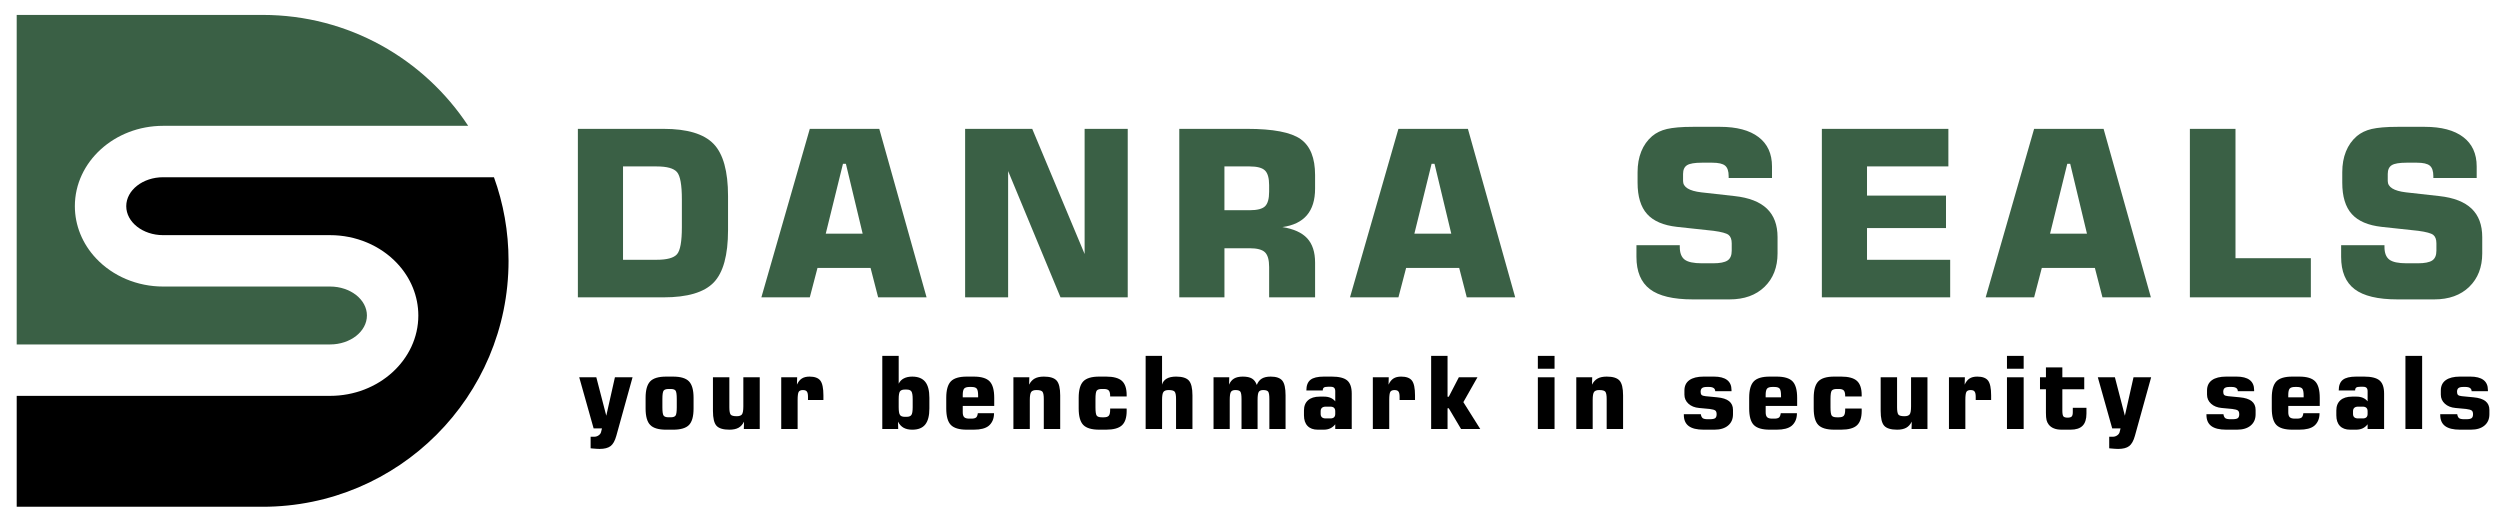
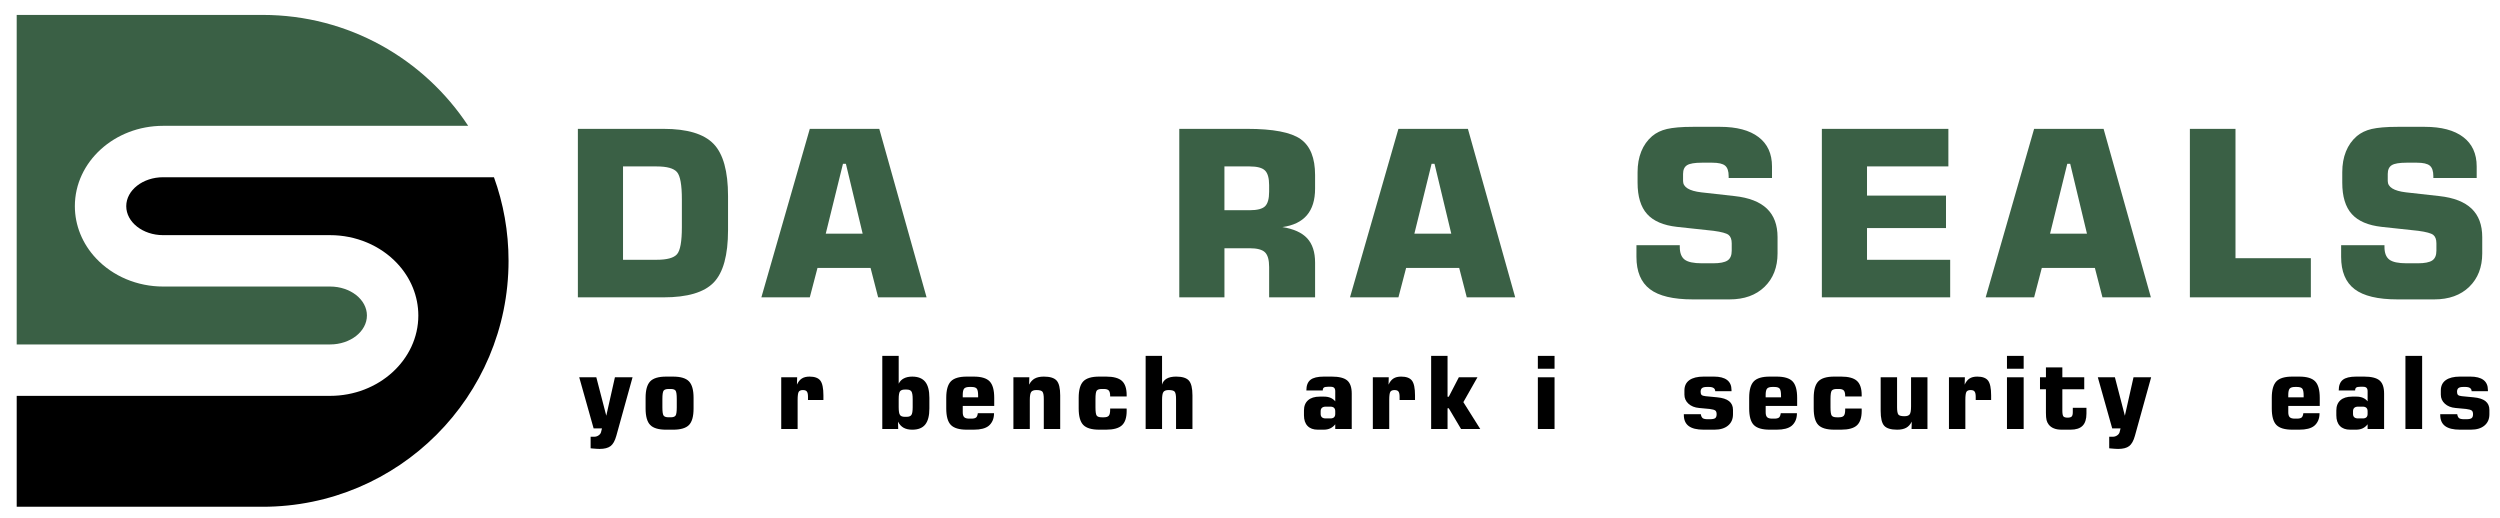
<svg xmlns="http://www.w3.org/2000/svg" xmlns:xlink="http://www.w3.org/1999/xlink" version="1.1" id="Ebene_1" x="0px" y="0px" width="492px" height="102px" viewBox="0 0 492 102" xml:space="preserve">
  <g>
    <path fill="#3A6045" d="M113.726,58.519v-33.16h16.858c4.662,0,7.943,0.984,9.843,2.951s2.851,5.393,2.851,10.277v6.703 c0,4.915-0.939,8.348-2.817,10.3c-1.878,1.953-5.17,2.929-9.877,2.929H113.726z M122.611,51.125h6.614 c2.034,0,3.37-0.364,4.009-1.091c0.638-0.727,0.958-2.509,0.958-5.345v-5.456c0-2.836-0.319-4.625-0.958-5.367 c-0.639-0.742-1.975-1.113-4.009-1.113h-6.614V51.125z" />
    <path fill="#3A6045" d="M149.837,58.519l9.531-33.16h13.674l9.309,33.16h-9.532l-1.492-5.79h-10.444l-1.515,5.79H149.837z M162.509,45.981h7.26l-3.296-13.74h-0.579L162.509,45.981z" />
-     <path fill="#3A6045" d="M189.936,58.519v-33.16h13.206l10.311,24.631V25.359h8.485v33.16h-13.228l-10.311-24.853v24.853H189.936z" />
    <path fill="#3A6045" d="M232.083,58.519v-33.16h13.362c5.107,0,8.61,0.672,10.512,2.016c1.899,1.344,2.851,3.701,2.851,7.071v2.672 c0,2.242-0.539,3.99-1.615,5.245c-1.076,1.255-2.684,2.03-4.821,2.327c2.228,0.356,3.856,1.095,4.889,2.216 c1.031,1.121,1.548,2.713,1.548,4.777v6.837h-9.042V52.55c0-1.395-0.272-2.36-0.817-2.895c-0.545-0.535-1.556-0.802-3.032-0.802 h-4.947v9.665H232.083z M240.968,41.371h4.967c1.484,0,2.494-0.259,3.028-0.779c0.534-0.52,0.802-1.477,0.802-2.873V36.45 c0-1.396-0.271-2.361-0.813-2.895c-0.543-0.535-1.548-0.802-3.018-0.802h-4.967V41.371z" />
    <path fill="#3A6045" d="M265.678,58.519l9.532-33.16h13.674l9.309,33.16h-9.531l-1.492-5.79h-10.445l-1.514,5.79H265.678z M278.35,45.981h7.26l-3.296-13.74h-0.579L278.35,45.981z" />
    <path fill="#3A6045" d="M322.052,48.252h8.529v0.334c0,1.188,0.319,2.023,0.958,2.505c0.638,0.483,1.767,0.724,3.385,0.724h2.228 c1.321,0,2.26-0.182,2.816-0.546c0.557-0.363,0.835-1.005,0.835-1.926v-1.447c0-0.787-0.208-1.344-0.623-1.67 c-0.416-0.327-1.396-0.594-2.939-0.802l-7.216-0.779c-2.672-0.297-4.632-1.139-5.879-2.528c-1.247-1.388-1.871-3.448-1.871-6.18 v-2.049c0-1.515,0.241-2.873,0.724-4.076s1.199-2.212,2.149-3.029c0.802-0.668,1.774-1.136,2.917-1.403 c0.579-0.134,1.288-0.237,2.127-0.312s1.838-0.111,2.995-0.111h5.323c3.28,0,5.805,0.672,7.571,2.015 c1.767,1.344,2.65,3.271,2.65,5.779v2.271h-8.529v-0.356c0-0.995-0.234-1.685-0.702-2.071c-0.467-0.386-1.31-0.579-2.527-0.579 h-2.049c-1.41,0-2.379,0.163-2.906,0.49s-0.79,0.906-0.79,1.737v1.381c0,1.203,1.194,1.945,3.585,2.227l6.569,0.735 c2.836,0.312,4.951,1.136,6.348,2.472c1.395,1.336,2.093,3.207,2.093,5.612v3.185c0,2.732-0.85,4.926-2.55,6.581 s-3.997,2.482-6.893,2.482h-7.237c-3.86,0-6.674-0.671-8.44-2.015s-2.65-3.463-2.65-6.358V48.252z" />
    <path fill="#3A6045" d="M358.543,58.519v-33.16h24.898v7.394h-16.013v5.746h15.545v6.391h-15.545v6.236h16.368v7.394H358.543z" />
    <path fill="#3A6045" d="M390.781,58.519l9.532-33.16h13.674l9.309,33.16h-9.531l-1.492-5.79h-10.445l-1.514,5.79H390.781z M403.453,45.981h7.26l-3.296-13.74h-0.579L403.453,45.981z" />
    <path fill="#3A6045" d="M430.969,58.519v-33.16h8.976v25.455h14.831v7.706H430.969z" />
    <path fill="#3A6045" d="M460.734,48.252h8.529v0.334c0,1.188,0.319,2.023,0.958,2.505c0.638,0.483,1.767,0.724,3.385,0.724h2.228 c1.321,0,2.26-0.182,2.816-0.546c0.557-0.363,0.835-1.005,0.835-1.926v-1.447c0-0.787-0.208-1.344-0.623-1.67 c-0.416-0.327-1.396-0.594-2.939-0.802l-7.216-0.779c-2.672-0.297-4.632-1.139-5.879-2.528c-1.247-1.388-1.871-3.448-1.871-6.18 v-2.049c0-1.515,0.241-2.873,0.724-4.076s1.199-2.212,2.149-3.029c0.802-0.668,1.774-1.136,2.917-1.403 c0.579-0.134,1.288-0.237,2.127-0.312s1.838-0.111,2.995-0.111h5.323c3.28,0,5.805,0.672,7.571,2.015 c1.767,1.344,2.65,3.271,2.65,5.779v2.271h-8.529v-0.356c0-0.995-0.234-1.685-0.702-2.071c-0.467-0.386-1.31-0.579-2.527-0.579 h-2.049c-1.41,0-2.379,0.163-2.906,0.49s-0.79,0.906-0.79,1.737v1.381c0,1.203,1.194,1.945,3.585,2.227l6.569,0.735 c2.836,0.312,4.951,1.136,6.348,2.472c1.395,1.336,2.093,3.207,2.093,5.612v3.185c0,2.732-0.85,4.926-2.55,6.581 s-3.997,2.482-6.893,2.482h-7.237c-3.86,0-6.674-0.671-8.44-2.015s-2.65-3.463-2.65-6.358V48.252z" />
  </g>
  <g>
    <path d="M116.824,84.309l-2.832-10.06h3.363l1.961,7.566l1.701-7.566h3.469l-3.189,11.5c-0.271,0.992-0.65,1.673-1.14,2.044 c-0.49,0.37-1.211,0.556-2.165,0.556c-0.322,0-0.825-0.033-1.507-0.097l-0.251-0.029v-2.271h0.706c0.303,0,0.581-0.083,0.836-0.251 c0.254-0.167,0.42-0.373,0.498-0.618l0.193-0.773H116.824z" />
    <path d="M127.053,78.289c0-1.526,0.301-2.604,0.904-3.232c0.602-0.628,1.647-0.941,3.136-0.941h1.362 c1.488,0,2.534,0.313,3.136,0.937c0.602,0.625,0.903,1.704,0.903,3.237v2.098c0,1.553-0.301,2.637-0.903,3.252 c-0.603,0.615-1.648,0.923-3.136,0.923h-1.362c-1.482,0-2.525-0.31-3.131-0.928c-0.606-0.619-0.909-1.701-0.909-3.247V78.289z M130.358,78.531v1.623c0,0.883,0.082,1.432,0.247,1.647c0.164,0.216,0.491,0.324,0.98,0.324h0.396 c0.477,0,0.797-0.108,0.961-0.324c0.164-0.216,0.247-0.765,0.247-1.647v-1.623c0-0.89-0.079-1.441-0.237-1.657 c-0.158-0.216-0.482-0.324-0.971-0.324h-0.396c-0.483,0-0.812,0.109-0.985,0.329C130.439,77.097,130.358,77.648,130.358,78.531z" />
-     <path d="M149.517,74.25v10.176h-3.131l0.039-1.449c-0.277,0.561-0.643,0.965-1.097,1.213c-0.455,0.247-1.045,0.372-1.773,0.372 c-1.23,0-2.079-0.257-2.546-0.769c-0.467-0.513-0.701-1.483-0.701-2.914V74.25h3.228v5.904c0,0.729,0.087,1.208,0.261,1.44 c0.174,0.212,0.57,0.318,1.188,0.318c0.496,0,0.837-0.117,1.024-0.353c0.187-0.235,0.28-0.765,0.28-1.59V74.25H149.517z" />
    <path d="M153.746,84.425V74.25h3.131l-0.039,1.449c0.251-0.554,0.572-0.956,0.962-1.208c0.39-0.251,0.894-0.376,1.512-0.376 c1.018,0,1.728,0.262,2.131,0.787c0.402,0.525,0.604,1.496,0.604,2.914v0.908h-3.035v-0.647c0-0.49-0.074-0.831-0.222-1.024 c-0.135-0.193-0.396-0.29-0.783-0.29c-0.399,0-0.671,0.114-0.816,0.343s-0.218,0.769-0.218,1.619v5.701H153.746z" />
    <path d="M173.635,70.037h3.228v5.479c0.213-0.457,0.548-0.805,1.005-1.043c0.457-0.238,1.008-0.357,1.652-0.357 c1.153,0,2.005,0.338,2.556,1.015c0.551,0.676,0.826,1.729,0.826,3.159v2.098c0,1.424-0.271,2.476-0.812,3.155 c-0.541,0.68-1.392,1.02-2.551,1.02c-0.683,0-1.251-0.126-1.706-0.377c-0.454-0.252-0.823-0.654-1.106-1.208l0.039,1.449h-3.131 V70.037z M178.051,76.666c-0.445,0-0.757,0.119-0.938,0.357c-0.167,0.238-0.251,0.754-0.251,1.546v1.565 c0,0.793,0.087,1.307,0.261,1.542s0.483,0.353,0.928,0.353h0.377c0.444,0,0.753-0.117,0.927-0.353 c0.174-0.235,0.261-0.749,0.261-1.542v-1.565c0-0.785-0.085-1.3-0.256-1.541c-0.17-0.241-0.481-0.362-0.932-0.362H178.051z" />
    <path d="M195.625,81.314c0,0.561-0.094,1.048-0.28,1.464c-0.187,0.415-0.444,0.759-0.773,1.029 c-0.619,0.502-1.601,0.754-2.948,0.754h-1.362c-1.482,0-2.525-0.31-3.131-0.928c-0.606-0.619-0.909-1.701-0.909-3.247v-2.098 c0-1.526,0.301-2.604,0.904-3.232c0.602-0.628,1.647-0.941,3.136-0.941h1.362c1.488,0,2.534,0.313,3.136,0.937 c0.602,0.625,0.903,1.704,0.903,3.237v1.604h-6.194v1.247c0,0.457,0.097,0.779,0.29,0.966c0.193,0.188,0.525,0.28,0.995,0.28h0.416 c0.438,0,0.75-0.077,0.938-0.231c0.167-0.155,0.277-0.436,0.329-0.841H195.625z M189.469,78.192h3.025v-0.357 c0-0.676-0.089-1.126-0.266-1.348c-0.177-0.223-0.523-0.334-1.039-0.334h-0.416c-0.496,0-0.841,0.11-1.034,0.329 c-0.18,0.219-0.271,0.638-0.271,1.256V78.192z" />
    <path d="M199.438,84.425V74.25h3.131l-0.039,1.449c0.284-0.554,0.654-0.956,1.111-1.208c0.458-0.251,1.057-0.376,1.797-0.376 c1.198,0,2.033,0.259,2.503,0.777s0.706,1.493,0.706,2.924v6.609h-3.228v-5.895c0-0.729-0.085-1.205-0.256-1.431 c-0.17-0.226-0.568-0.338-1.193-0.338c-0.496,0-0.837,0.121-1.024,0.362c-0.187,0.241-0.28,0.774-0.28,1.6v5.701H199.438z" />
    <path d="M221.718,80.405l0.01,0.242v0.231c0,1.309-0.31,2.249-0.931,2.822s-1.66,0.86-3.12,0.86h-1.36 c-1.479,0-2.521-0.31-3.125-0.928c-0.604-0.619-0.907-1.701-0.907-3.247v-2.098c0-1.526,0.301-2.604,0.904-3.232 c0.602-0.628,1.647-0.941,3.136-0.941h1.362c1.443,0,2.477,0.28,3.102,0.84c0.625,0.561,0.938,1.495,0.938,2.803v0.271h-3.247 v-0.097c0-0.521-0.09-0.882-0.271-1.082c-0.18-0.199-0.499-0.3-0.957-0.3h-0.435c-0.483,0-0.812,0.109-0.985,0.329 c-0.161,0.219-0.242,0.77-0.242,1.652v1.623c0,0.883,0.082,1.432,0.247,1.647c0.164,0.216,0.491,0.324,0.98,0.324h0.435 c0.464,0,0.784-0.104,0.961-0.314c0.177-0.209,0.266-0.598,0.266-1.164v-0.242H221.718z" />
    <path d="M225.463,84.425V70.037h3.228v5.662c0.135-0.515,0.437-0.908,0.904-1.179c0.467-0.271,1.09-0.405,1.87-0.405 c1.198,0,2.033,0.259,2.503,0.777s0.706,1.493,0.706,2.924v6.609h-3.228v-5.895c0-0.729-0.085-1.205-0.256-1.431 c-0.17-0.226-0.568-0.338-1.193-0.338c-0.496,0-0.837,0.121-1.024,0.362c-0.187,0.241-0.28,0.774-0.28,1.6v5.701H225.463z" />
-     <path d="M238.824,84.425V74.25h3.092l-0.038,1.449c0.225-0.541,0.552-0.94,0.98-1.198c0.429-0.257,1.003-0.386,1.725-0.386 c0.779,0,1.381,0.127,1.803,0.381c0.422,0.255,0.739,0.676,0.952,1.262c0.225-0.573,0.556-0.991,0.99-1.252 s1.016-0.391,1.744-0.391c1.082,0,1.841,0.261,2.275,0.782c0.436,0.521,0.652,1.495,0.652,2.919v6.609h-3.188v-5.895 c0-0.754-0.076-1.237-0.228-1.45c-0.151-0.212-0.479-0.318-0.98-0.318c-0.426,0-0.717,0.119-0.875,0.357 c-0.157,0.238-0.236,0.773-0.236,1.604v5.701h-3.16v-5.895c0-0.754-0.076-1.237-0.228-1.45c-0.151-0.212-0.478-0.318-0.98-0.318 c-0.425,0-0.717,0.119-0.874,0.357c-0.158,0.238-0.237,0.773-0.237,1.604v5.701H238.824z" />
    <path d="M257.093,76.839c0-0.96,0.266-1.654,0.797-2.082c0.532-0.429,1.416-0.643,2.653-0.643h1.536 c1.437,0,2.453,0.253,3.049,0.758c0.596,0.506,0.894,1.368,0.894,2.585v6.968h-3.246v-0.928c-0.265,0.348-0.584,0.612-0.957,0.792 c-0.374,0.181-0.812,0.271-1.314,0.271h-1.169c-0.87,0-1.54-0.245-2.01-0.735c-0.471-0.489-0.706-1.188-0.706-2.097v-0.947 c0-0.869,0.27-1.541,0.807-2.015c0.538-0.474,1.3-0.71,2.286-0.71h0.889c0.471,0,0.889,0.079,1.257,0.236 c0.367,0.158,0.673,0.389,0.918,0.691v-1.981c0-0.309-0.071-0.534-0.213-0.676s-0.367-0.213-0.677-0.213h-0.551 c-0.387,0-0.652,0.053-0.797,0.159c-0.146,0.106-0.218,0.298-0.218,0.575L257.093,76.839z M260.907,82.347h0.895 c0.331,0,0.576-0.073,0.734-0.222c0.159-0.148,0.239-0.37,0.239-0.667v-0.531c0-0.297-0.081-0.521-0.244-0.672 c-0.162-0.151-0.405-0.227-0.729-0.227h-0.895c-0.324,0-0.572,0.075-0.744,0.227s-0.258,0.375-0.258,0.672v0.531 c0,0.297,0.084,0.519,0.253,0.667C260.326,82.274,260.576,82.347,260.907,82.347z" />
    <path d="M270.174,84.425V74.25h3.131l-0.039,1.449c0.251-0.554,0.572-0.956,0.962-1.208c0.39-0.251,0.894-0.376,1.512-0.376 c1.019,0,1.729,0.262,2.131,0.787c0.403,0.525,0.604,1.496,0.604,2.914v0.908h-3.034v-0.647c0-0.49-0.074-0.831-0.223-1.024 c-0.135-0.193-0.396-0.29-0.782-0.29c-0.4,0-0.672,0.114-0.817,0.343c-0.145,0.229-0.217,0.769-0.217,1.619v5.701H270.174z" />
    <path d="M281.649,84.425V70.037h3.228v8.04h0.241l1.981-3.827h3.662l-2.773,4.89l3.324,5.286h-3.778l-2.416-4.078h-0.241v4.078 H281.649z" />
    <path d="M302.649,72.568v-2.531h3.286v2.531H302.649z M302.649,84.425V74.25h3.286v10.176H302.649z" />
-     <path d="M310.213,84.425V74.25h3.131l-0.039,1.449c0.283-0.554,0.654-0.956,1.111-1.208c0.457-0.251,1.057-0.376,1.798-0.376 c1.198,0,2.032,0.259,2.503,0.777c0.47,0.519,0.705,1.493,0.705,2.924v6.609h-3.228v-5.895c0-0.729-0.086-1.205-0.256-1.431 c-0.171-0.226-0.569-0.338-1.193-0.338c-0.496,0-0.838,0.121-1.024,0.362c-0.188,0.241-0.28,0.774-0.28,1.6v5.701H310.213z" />
    <path d="M331.377,81.516h3.344c0.058,0.361,0.177,0.619,0.357,0.773c0.193,0.142,0.522,0.213,0.986,0.213h0.435 c0.509,0,0.858-0.069,1.048-0.208c0.19-0.139,0.285-0.397,0.285-0.778c0-0.348-0.087-0.589-0.261-0.725 c-0.174-0.135-0.544-0.238-1.111-0.309l-2.077-0.193c-0.87-0.077-1.569-0.357-2.098-0.841s-0.792-1.079-0.792-1.788v-0.812 c0-0.889,0.323-1.567,0.971-2.034s1.59-0.7,2.827-0.7h2c1.141,0,2.004,0.221,2.59,0.661c0.586,0.441,0.88,1.104,0.88,1.986v0.223 h-3.209c0-0.265-0.101-0.469-0.304-0.614c-0.203-0.145-0.511-0.218-0.923-0.218h-0.416c-0.444,0-0.76,0.074-0.947,0.223 c-0.187,0.148-0.28,0.396-0.28,0.744c0,0.283,0.068,0.489,0.203,0.618c0.136,0.116,0.384,0.193,0.744,0.232l2.3,0.222 c1.057,0.097,1.841,0.35,2.354,0.759c0.512,0.409,0.769,0.981,0.769,1.716v0.869c0,0.935-0.322,1.672-0.967,2.213 s-1.533,0.813-2.667,0.813h-2.165c-1.308,0-2.28-0.238-2.918-0.716c-0.638-0.477-0.957-1.208-0.957-2.193V81.516z" />
    <path d="M353.638,81.314c0,0.561-0.093,1.048-0.28,1.464c-0.187,0.415-0.444,0.759-0.772,1.029 c-0.618,0.502-1.602,0.754-2.947,0.754h-1.363c-1.481,0-2.525-0.31-3.131-0.928c-0.605-0.619-0.908-1.701-0.908-3.247v-2.098 c0-1.526,0.301-2.604,0.903-3.232c0.603-0.628,1.648-0.941,3.136-0.941h1.363c1.488,0,2.533,0.313,3.136,0.937 c0.603,0.625,0.903,1.704,0.903,3.237v1.604h-6.194v1.247c0,0.457,0.097,0.779,0.29,0.966c0.193,0.188,0.525,0.28,0.995,0.28h0.416 c0.438,0,0.75-0.077,0.938-0.231c0.167-0.155,0.276-0.436,0.328-0.841H353.638z M347.482,78.192h3.024v-0.357 c0-0.676-0.088-1.126-0.266-1.348c-0.177-0.223-0.523-0.334-1.039-0.334h-0.415c-0.496,0-0.841,0.11-1.034,0.329 c-0.181,0.219-0.271,0.638-0.271,1.256V78.192z" />
    <path d="M366.37,80.405l0.01,0.242v0.231c0,1.309-0.311,2.249-0.931,2.822s-1.66,0.86-3.12,0.86h-1.359 c-1.479,0-2.521-0.31-3.125-0.928c-0.604-0.619-0.906-1.701-0.906-3.247v-2.098c0-1.526,0.301-2.604,0.903-3.232 c0.603-0.628,1.648-0.941,3.136-0.941h1.363c1.442,0,2.477,0.28,3.102,0.84c0.625,0.561,0.938,1.495,0.938,2.803v0.271h-3.247 v-0.097c0-0.521-0.09-0.882-0.271-1.082c-0.181-0.199-0.499-0.3-0.957-0.3h-0.435c-0.483,0-0.812,0.109-0.985,0.329 c-0.161,0.219-0.242,0.77-0.242,1.652v1.623c0,0.883,0.083,1.432,0.247,1.647s0.491,0.324,0.98,0.324h0.435 c0.464,0,0.785-0.104,0.962-0.314c0.177-0.209,0.266-0.598,0.266-1.164v-0.242H366.37z" />
    <path d="M379.324,74.25v10.176h-3.131l0.038-1.449c-0.276,0.561-0.643,0.965-1.097,1.213c-0.454,0.247-1.045,0.372-1.772,0.372 c-1.231,0-2.08-0.257-2.547-0.769c-0.467-0.513-0.7-1.483-0.7-2.914V74.25h3.228v5.904c0,0.729,0.087,1.208,0.261,1.44 c0.174,0.212,0.57,0.318,1.188,0.318c0.496,0,0.838-0.117,1.024-0.353s0.28-0.765,0.28-1.59V74.25H379.324z" />
    <path d="M383.554,84.425V74.25h3.131l-0.039,1.449c0.251-0.554,0.572-0.956,0.962-1.208c0.39-0.251,0.894-0.376,1.512-0.376 c1.019,0,1.729,0.262,2.131,0.787c0.403,0.525,0.604,1.496,0.604,2.914v0.908h-3.034v-0.647c0-0.49-0.074-0.831-0.223-1.024 c-0.135-0.193-0.396-0.29-0.782-0.29c-0.4,0-0.672,0.114-0.817,0.343c-0.145,0.229-0.217,0.769-0.217,1.619v5.701H383.554z" />
    <path d="M394.971,72.568v-2.531h3.286v2.531H394.971z M394.971,84.425V74.25h3.286v10.176H394.971z" />
    <path d="M405.762,84.561c-0.31,0-0.588-0.02-0.836-0.059c-0.248-0.038-0.485-0.103-0.711-0.193 c-0.432-0.167-0.779-0.425-1.043-0.772c-0.193-0.252-0.33-0.538-0.411-0.86c-0.08-0.322-0.121-0.796-0.121-1.421v-0.551v-4.097 h-1.169V74.25h1.169v-1.952h3.229v1.952h4.31v2.358h-4.31v4.155c0,0.611,0.067,1.003,0.202,1.174 c0.136,0.171,0.416,0.256,0.841,0.256c0.387,0,0.652-0.075,0.798-0.227c0.145-0.151,0.217-0.44,0.217-0.865V80.25h2.687v1.15 c0,1.082-0.254,1.879-0.764,2.392c-0.509,0.512-1.298,0.769-2.367,0.769H405.762z" />
    <path d="M415.682,84.309l-2.831-10.06h3.362l1.962,7.566l1.701-7.566h3.469l-3.188,11.5c-0.271,0.992-0.651,1.673-1.141,2.044 c-0.489,0.37-1.211,0.556-2.165,0.556c-0.321,0-0.824-0.033-1.507-0.097l-0.252-0.029v-2.271h0.706 c0.303,0,0.581-0.083,0.836-0.251c0.254-0.167,0.42-0.373,0.497-0.618l0.193-0.773H415.682z" />
-     <path d="M434.227,81.516h3.344c0.058,0.361,0.177,0.619,0.357,0.773c0.193,0.142,0.522,0.213,0.986,0.213h0.435 c0.509,0,0.858-0.069,1.048-0.208c0.19-0.139,0.285-0.397,0.285-0.778c0-0.348-0.087-0.589-0.261-0.725 c-0.174-0.135-0.544-0.238-1.111-0.309l-2.077-0.193c-0.87-0.077-1.569-0.357-2.098-0.841s-0.792-1.079-0.792-1.788v-0.812 c0-0.889,0.323-1.567,0.971-2.034s1.59-0.7,2.827-0.7h2c1.141,0,2.004,0.221,2.59,0.661c0.586,0.441,0.88,1.104,0.88,1.986v0.223 h-3.209c0-0.265-0.101-0.469-0.304-0.614c-0.203-0.145-0.511-0.218-0.923-0.218h-0.416c-0.444,0-0.76,0.074-0.947,0.223 c-0.187,0.148-0.28,0.396-0.28,0.744c0,0.283,0.068,0.489,0.203,0.618c0.136,0.116,0.384,0.193,0.744,0.232l2.3,0.222 c1.057,0.097,1.841,0.35,2.354,0.759c0.512,0.409,0.769,0.981,0.769,1.716v0.869c0,0.935-0.322,1.672-0.967,2.213 s-1.533,0.813-2.667,0.813h-2.165c-1.308,0-2.28-0.238-2.918-0.716c-0.638-0.477-0.957-1.208-0.957-2.193V81.516z" />
    <path d="M456.487,81.314c0,0.561-0.093,1.048-0.28,1.464c-0.187,0.415-0.444,0.759-0.772,1.029 c-0.618,0.502-1.602,0.754-2.947,0.754h-1.363c-1.481,0-2.525-0.31-3.131-0.928c-0.605-0.619-0.908-1.701-0.908-3.247v-2.098 c0-1.526,0.301-2.604,0.903-3.232c0.603-0.628,1.648-0.941,3.136-0.941h1.363c1.488,0,2.533,0.313,3.136,0.937 c0.603,0.625,0.903,1.704,0.903,3.237v1.604h-6.194v1.247c0,0.457,0.097,0.779,0.29,0.966c0.193,0.188,0.525,0.28,0.995,0.28h0.416 c0.438,0,0.75-0.077,0.938-0.231c0.167-0.155,0.276-0.436,0.328-0.841H456.487z M450.332,78.192h3.024v-0.357 c0-0.676-0.088-1.126-0.266-1.348c-0.177-0.223-0.523-0.334-1.039-0.334h-0.415c-0.496,0-0.841,0.11-1.034,0.329 c-0.181,0.219-0.271,0.638-0.271,1.256V78.192z" />
    <path d="M460.262,76.839c0-0.96,0.266-1.654,0.797-2.082c0.532-0.429,1.416-0.643,2.653-0.643h1.536 c1.437,0,2.453,0.253,3.049,0.758c0.596,0.506,0.894,1.368,0.894,2.585v6.968h-3.246v-0.928c-0.265,0.348-0.584,0.612-0.957,0.792 c-0.374,0.181-0.812,0.271-1.314,0.271h-1.169c-0.87,0-1.54-0.245-2.01-0.735c-0.471-0.489-0.706-1.188-0.706-2.097v-0.947 c0-0.869,0.27-1.541,0.807-2.015c0.538-0.474,1.3-0.71,2.286-0.71h0.889c0.471,0,0.889,0.079,1.257,0.236 c0.367,0.158,0.673,0.389,0.918,0.691v-1.981c0-0.309-0.071-0.534-0.213-0.676s-0.367-0.213-0.677-0.213h-0.551 c-0.387,0-0.652,0.053-0.797,0.159c-0.146,0.106-0.218,0.298-0.218,0.575L460.262,76.839z M464.076,82.347h0.895 c0.331,0,0.576-0.073,0.734-0.222c0.159-0.148,0.239-0.37,0.239-0.667v-0.531c0-0.297-0.081-0.521-0.244-0.672 c-0.162-0.151-0.405-0.227-0.729-0.227h-0.895c-0.324,0-0.572,0.075-0.744,0.227s-0.258,0.375-0.258,0.672v0.531 c0,0.297,0.084,0.519,0.253,0.667C463.495,82.274,463.745,82.347,464.076,82.347z" />
    <path d="M473.39,84.425V70.037h3.286v14.389H473.39z" />
    <path d="M480.237,81.516h3.344c0.058,0.361,0.177,0.619,0.357,0.773c0.193,0.142,0.522,0.213,0.986,0.213h0.435 c0.509,0,0.858-0.069,1.048-0.208c0.19-0.139,0.285-0.397,0.285-0.778c0-0.348-0.087-0.589-0.261-0.725 c-0.174-0.135-0.544-0.238-1.111-0.309l-2.077-0.193c-0.87-0.077-1.569-0.357-2.098-0.841s-0.792-1.079-0.792-1.788v-0.812 c0-0.889,0.323-1.567,0.971-2.034s1.59-0.7,2.827-0.7h2c1.141,0,2.004,0.221,2.59,0.661c0.586,0.441,0.88,1.104,0.88,1.986v0.223 h-3.209c0-0.265-0.101-0.469-0.304-0.614c-0.203-0.145-0.511-0.218-0.923-0.218h-0.416c-0.444,0-0.76,0.074-0.947,0.223 c-0.187,0.148-0.28,0.396-0.28,0.744c0,0.283,0.068,0.489,0.203,0.618c0.136,0.116,0.384,0.193,0.744,0.232l2.3,0.222 c1.057,0.097,1.841,0.35,2.354,0.759c0.512,0.409,0.769,0.981,0.769,1.716v0.869c0,0.935-0.322,1.672-0.967,2.213 s-1.533,0.813-2.667,0.813h-2.165c-1.308,0-2.28-0.238-2.918-0.716c-0.638-0.477-0.957-1.208-0.957-2.193V81.516z" />
  </g>
  <g>
    <defs>
      <rect id="SVGID_1_" x="-12" y="-204.667" width="512" height="512" />
    </defs>
    <clipPath id="SVGID_2_">
      <use xlink:href="#SVGID_1_" overflow="visible" />
    </clipPath>
    <path clip-path="url(#SVGID_2_)" fill="#3A6045" d="M72.21,62.089c0,3.145-3.254,5.698-7.256,5.698H3.286V2.936h48.398 c16.916,0,31.804,8.679,40.455,21.826H32.106c-9.578,0-17.374,7.093-17.374,15.817c0,3.761,1.48,7.403,4.162,10.257 c3.312,3.531,8.127,5.555,13.212,5.555h32.848C68.956,56.39,72.21,58.95,72.21,62.089" />
    <path clip-path="url(#SVGID_2_)" d="M100.082,51.333c0,13.363-5.417,25.464-14.177,34.221c-8.757,8.761-20.857,14.177-34.22,14.177 H3.287V77.906h61.667c9.578,0,17.374-7.097,17.374-15.816c0-3.762-1.48-7.408-4.165-10.261c-3.312-3.528-8.127-5.552-13.209-5.552 H32.106c-4.002,0-7.26-2.559-7.26-5.698c0-3.144,3.258-5.699,7.26-5.699h65.105C99.067,40.019,100.082,45.558,100.082,51.333" />
  </g>
</svg>